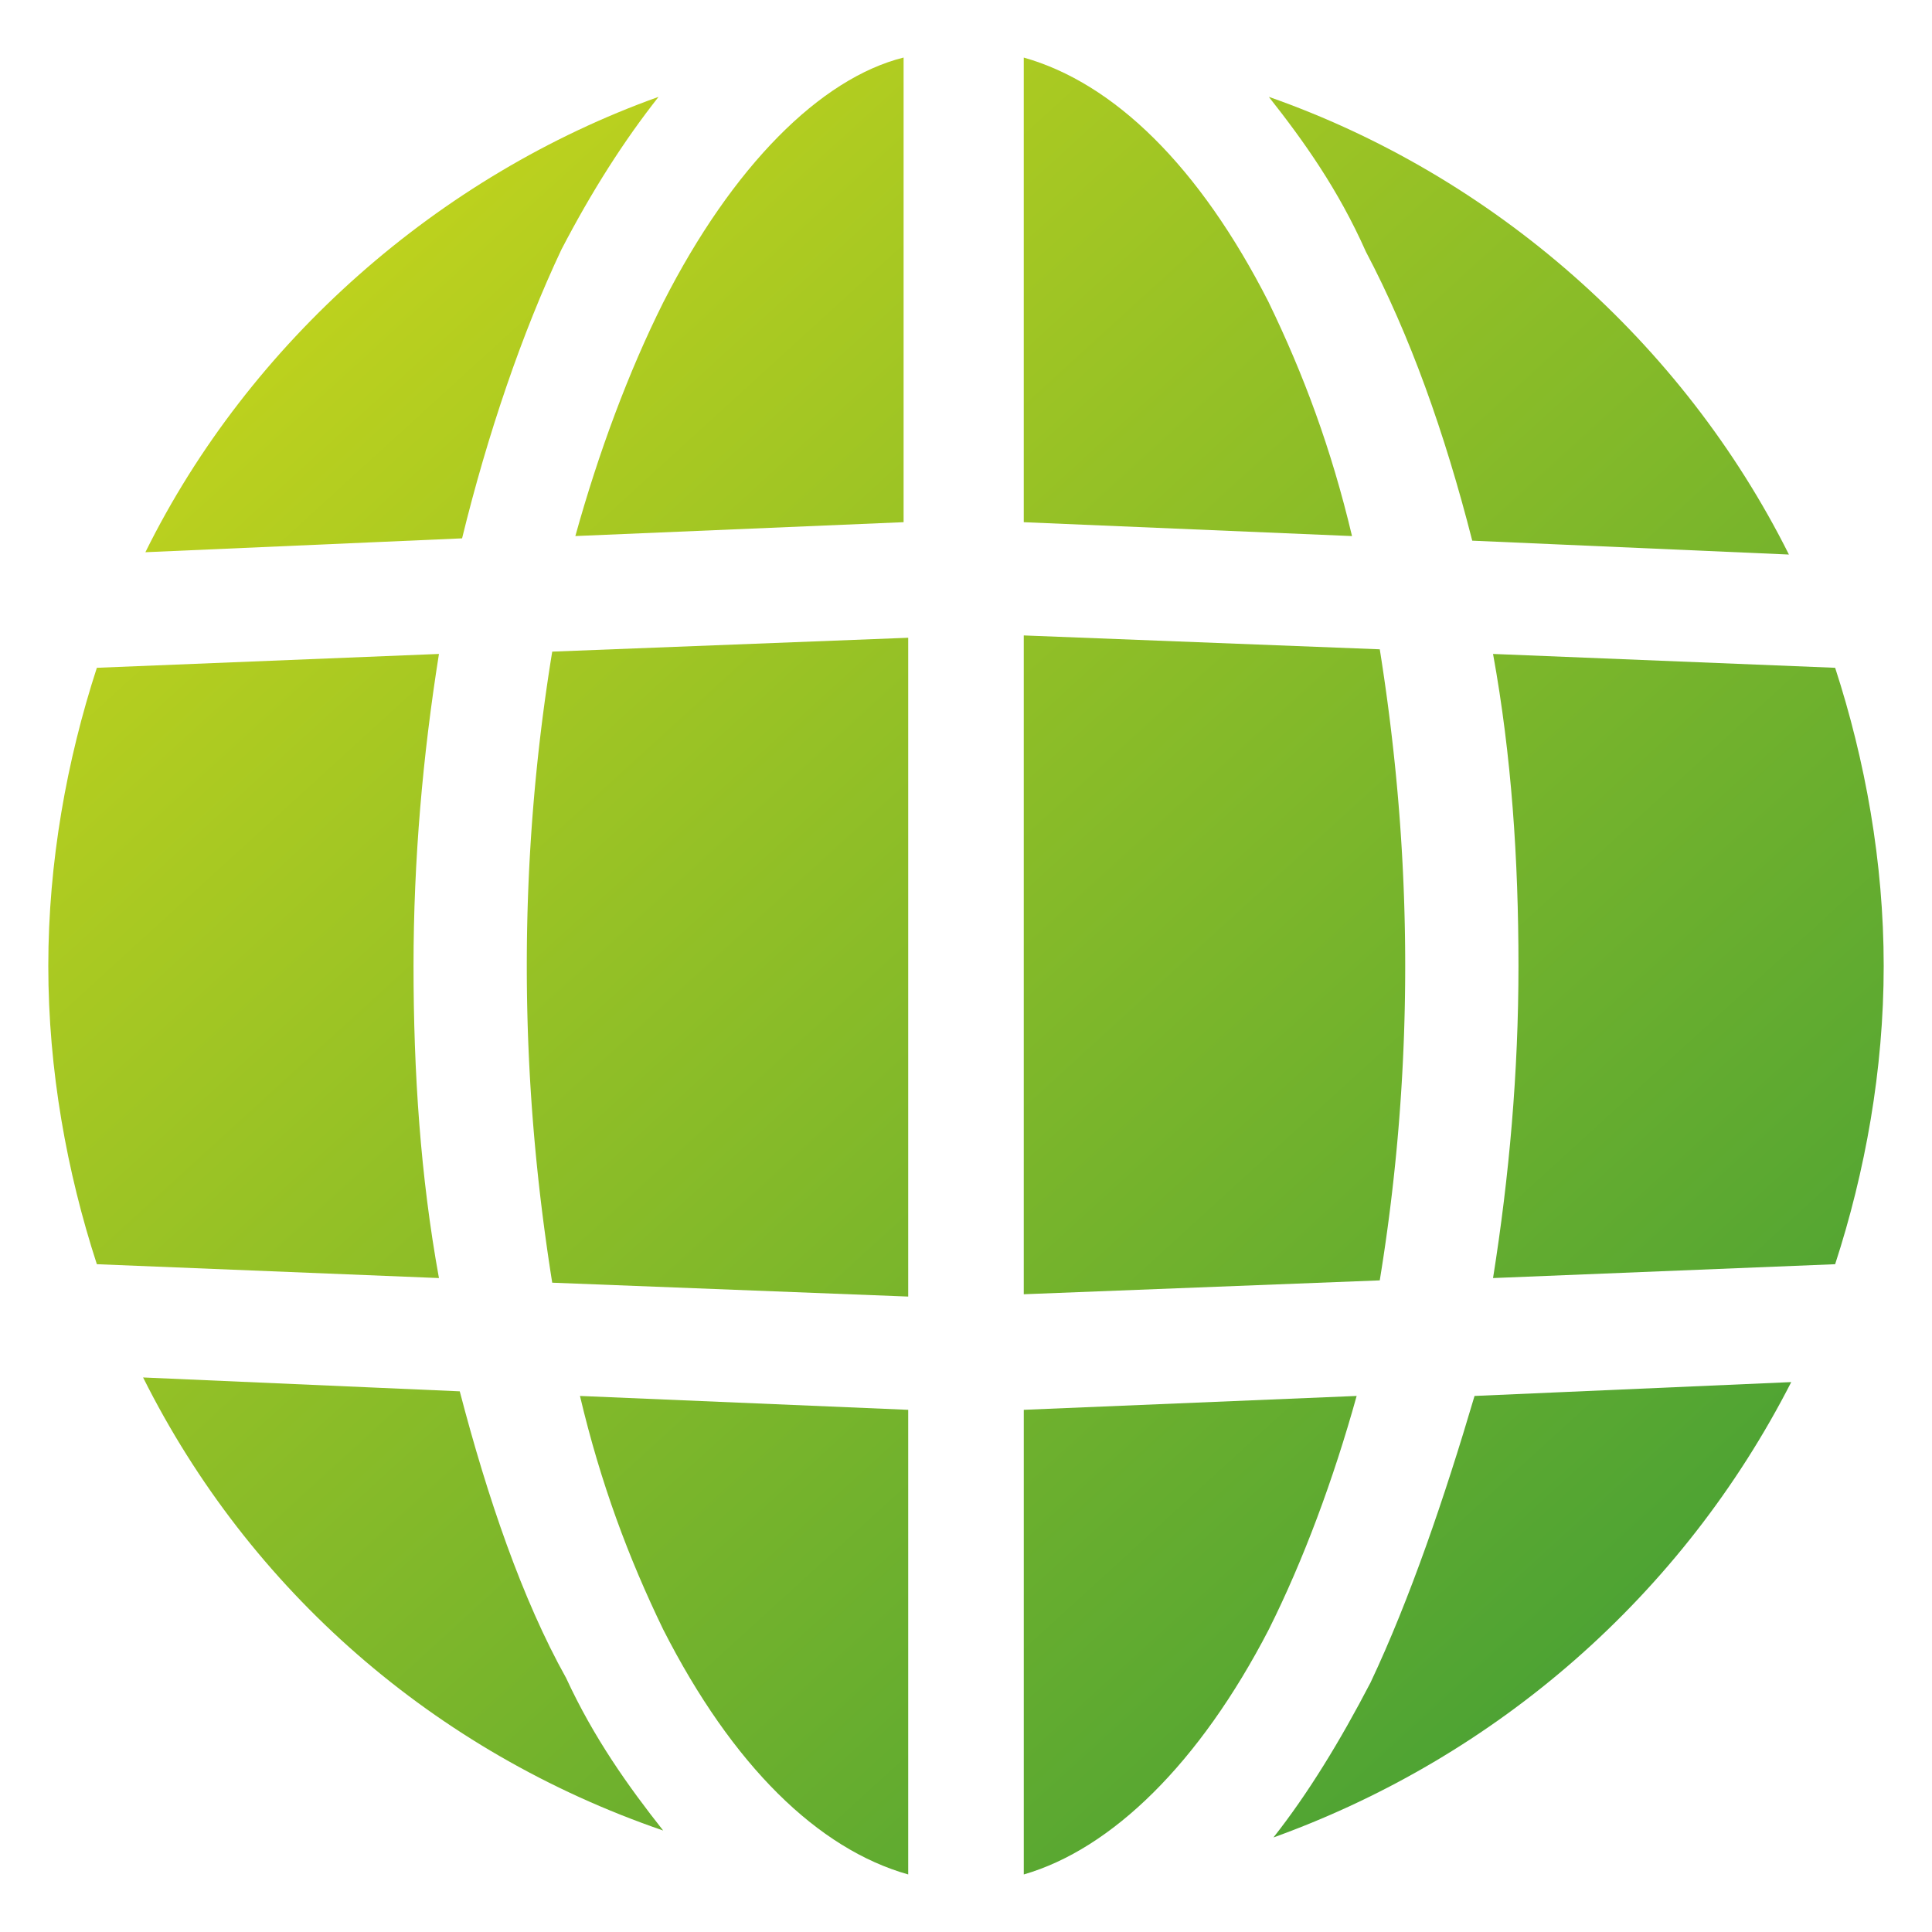
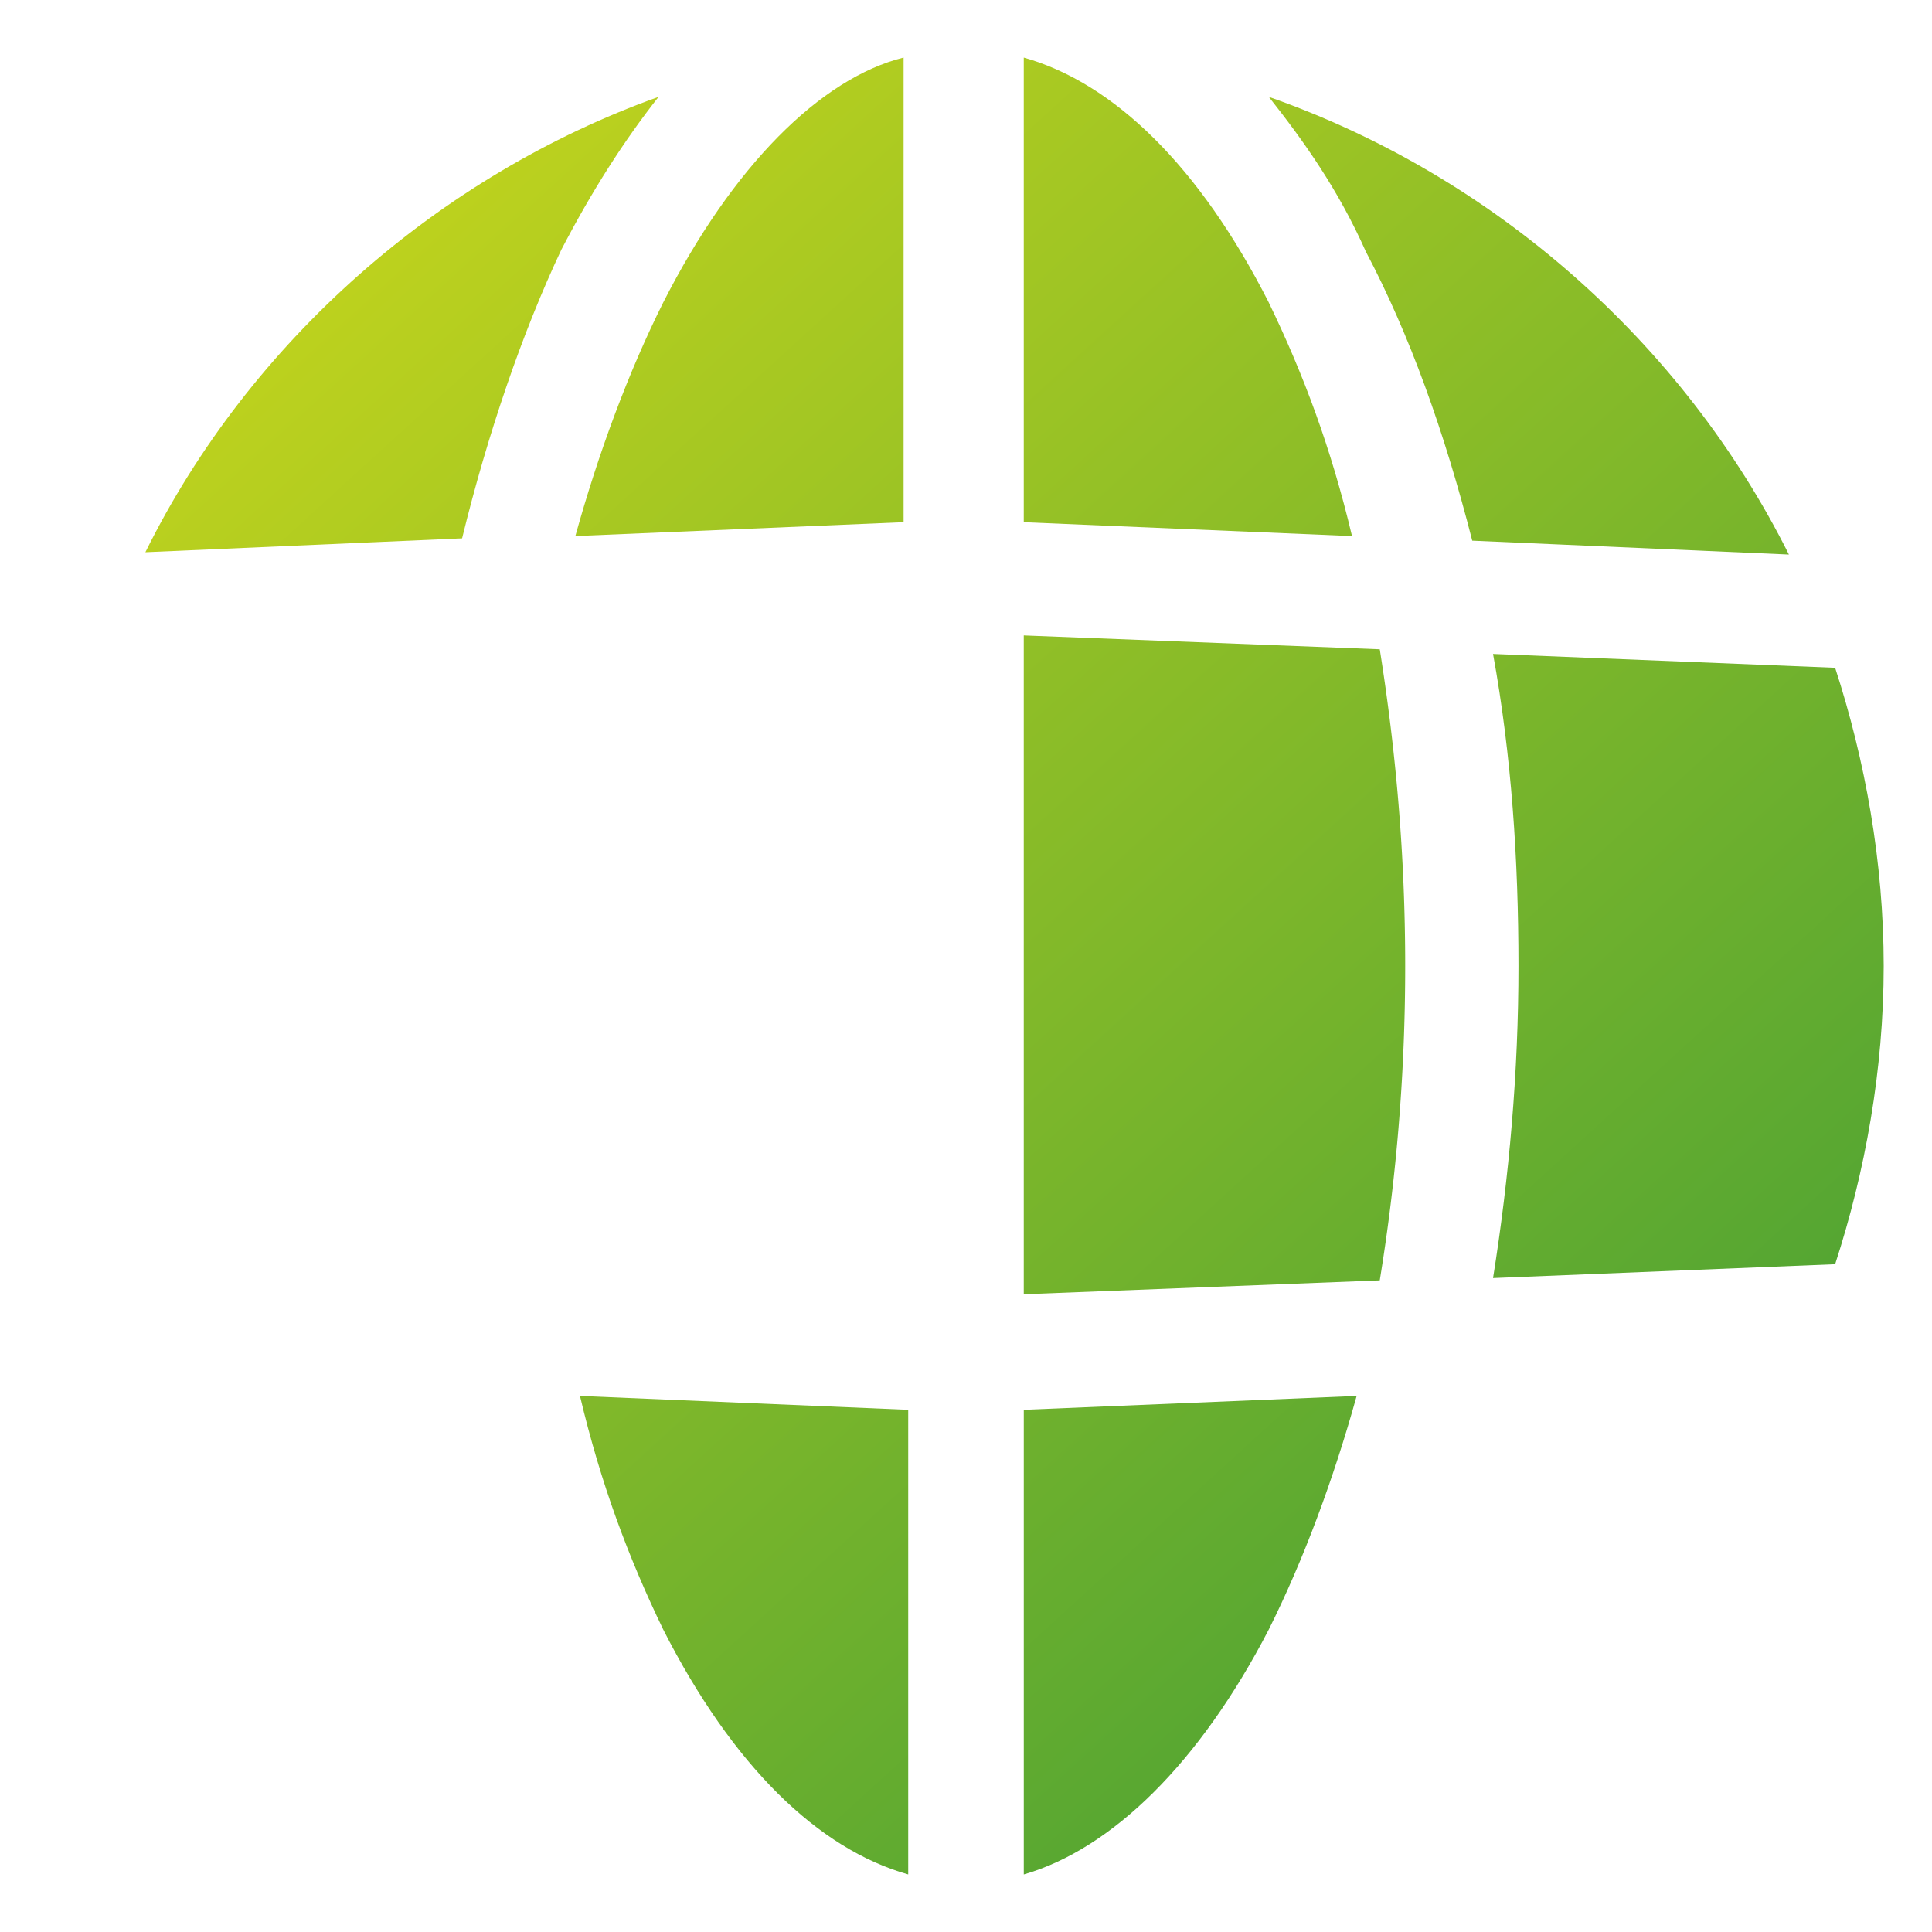
<svg xmlns="http://www.w3.org/2000/svg" xmlns:xlink="http://www.w3.org/1999/xlink" width="512" height="512" x="0" y="0" viewBox="0 0 100 100" style="enable-background:new 0 0 512 512" xml:space="preserve" class="">
  <g>
    <linearGradient id="a">
      <stop stop-opacity="1" stop-color="#dbde18" offset="0" />
      <stop stop-opacity="1" stop-color="#3d9c37" offset="1" />
    </linearGradient>
    <linearGradient xlink:href="#a" id="b" x1="6.459" x2="98.476" y1="-10.791" y2="90.049" gradientUnits="userSpaceOnUse" />
    <linearGradient xlink:href="#a" id="c" x1="-10.965" x2="81.052" y1="5.108" y2="105.948" gradientUnits="userSpaceOnUse" />
    <linearGradient xlink:href="#a" id="d" x1="19.814" x2="111.831" y1="-22.978" y2="77.862" gradientUnits="userSpaceOnUse" />
    <linearGradient xlink:href="#a" id="e" x1="-.647" x2="91.369" y1="-4.307" y2="96.534" gradientUnits="userSpaceOnUse" />
    <linearGradient xlink:href="#a" id="f" x1="10.797" x2="102.814" y1="-14.75" y2="86.09" gradientUnits="userSpaceOnUse" />
    <linearGradient xlink:href="#a" id="g" x1="30.158" x2="122.175" y1="-32.417" y2="68.424" gradientUnits="userSpaceOnUse" />
    <linearGradient xlink:href="#a" id="h" x1="19.486" x2="111.503" y1="-22.679" y2="78.161" gradientUnits="userSpaceOnUse" />
    <linearGradient xlink:href="#a" id="i" x1="-6.562" x2="85.455" y1="1.09" y2="101.93" gradientUnits="userSpaceOnUse" />
    <linearGradient xlink:href="#a" id="j" x1=".551" x2="92.567" y1="-5.4" y2="95.44" gradientUnits="userSpaceOnUse" />
    <linearGradient xlink:href="#a" id="k" x1="-30.259" x2="61.758" y1="22.714" y2="123.554" gradientUnits="userSpaceOnUse" />
    <linearGradient xlink:href="#a" id="l" x1="-19.589" x2="72.428" y1="12.977" y2="113.818" gradientUnits="userSpaceOnUse" />
    <linearGradient xlink:href="#a" id="m" x1="-19.917" x2="72.1" y1="13.277" y2="114.117" gradientUnits="userSpaceOnUse" />
    <path fill="url(#b)" d="M72.733 50c0-5.743-.479-11.127-1.316-16.392L52.99 32.89v34.1l18.426-.718A100.71 100.71 0 0 0 72.733 50z" opacity="1" data-original="url(#b)" />
    <path fill="url(#c)" d="M52.991 72.972v24.05c4.547-1.317 9.093-5.744 12.683-12.683 1.795-3.59 3.35-7.777 4.546-12.085z" opacity="1" data-original="url(#c)" />
    <path fill="url(#d)" d="M65.674 15.661C62.084 8.602 57.657 4.295 52.99 2.98v24.049l16.99.718c-1.077-4.547-2.512-8.376-4.307-12.085z" opacity="1" data-original="url(#d)" />
-     <path fill="url(#e)" d="M70.938 87.09c-1.555 2.992-3.23 5.744-5.025 8.017 11.606-4.188 21.178-12.563 26.801-23.57l-16.392.717c-1.555 5.265-3.35 10.53-5.384 14.837z" opacity="1" data-original="url(#e)" />
    <path fill="url(#f)" d="M34.326 15.661c-1.795 3.59-3.35 7.777-4.546 12.085l16.99-.718V2.978c-4.308 1.077-8.854 5.624-12.444 12.683z" opacity="1" data-original="url(#f)" />
    <path fill="url(#g)" d="M65.674 5.013c1.795 2.273 3.59 4.785 5.025 8.016 2.273 4.307 4.068 9.332 5.504 14.956l16.391.718C87.091 17.695 77.28 9.08 65.674 5.013z" opacity="1" data-original="url(#g)" />
    <path fill="url(#h)" d="M78.596 50c0 5.504-.479 10.888-1.316 16.152l17.707-.717C96.543 60.649 97.5 55.385 97.5 50s-.957-10.649-2.513-15.435l-17.707-.717c.957 5.264 1.316 10.648 1.316 16.152z" opacity="1" data-original="url(#h)" />
-     <path fill="url(#i)" d="M27.267 50c0 5.743.479 11.127 1.316 16.392l18.426.718v-34.1l-18.426.718A100.711 100.711 0 0 0 27.267 50z" opacity="1" data-original="url(#i)" />
    <path fill="url(#j)" d="M29.062 12.91c1.555-2.992 3.23-5.624 5.025-7.897C22.72 9.08 12.909 17.695 7.525 28.583l16.392-.718c1.316-5.384 3.11-10.648 5.145-14.956z" opacity="1" data-original="url(#j)" class="" />
-     <path fill="url(#k)" d="m23.797 72.015-16.391-.718c5.503 11.008 15.075 19.383 26.92 23.451-1.795-2.273-3.59-4.786-5.025-7.897-2.273-4.068-4.068-9.332-5.504-14.836z" opacity="1" data-original="url(#k)" />
-     <path fill="url(#l)" d="M21.404 50c0-5.504.479-10.888 1.316-16.152l-17.707.717C3.457 39.351 2.5 44.615 2.5 50s.957 10.649 2.513 15.435l17.707.717c-.957-5.264-1.316-10.648-1.316-16.152z" opacity="1" data-original="url(#l)" />
    <path fill="url(#m)" d="M34.326 84.339c3.59 7.059 8.017 11.366 12.683 12.682V72.972l-16.99-.718c1.077 4.547 2.512 8.376 4.307 12.085z" opacity="1" data-original="url(#m)" />
  </g>
</svg>